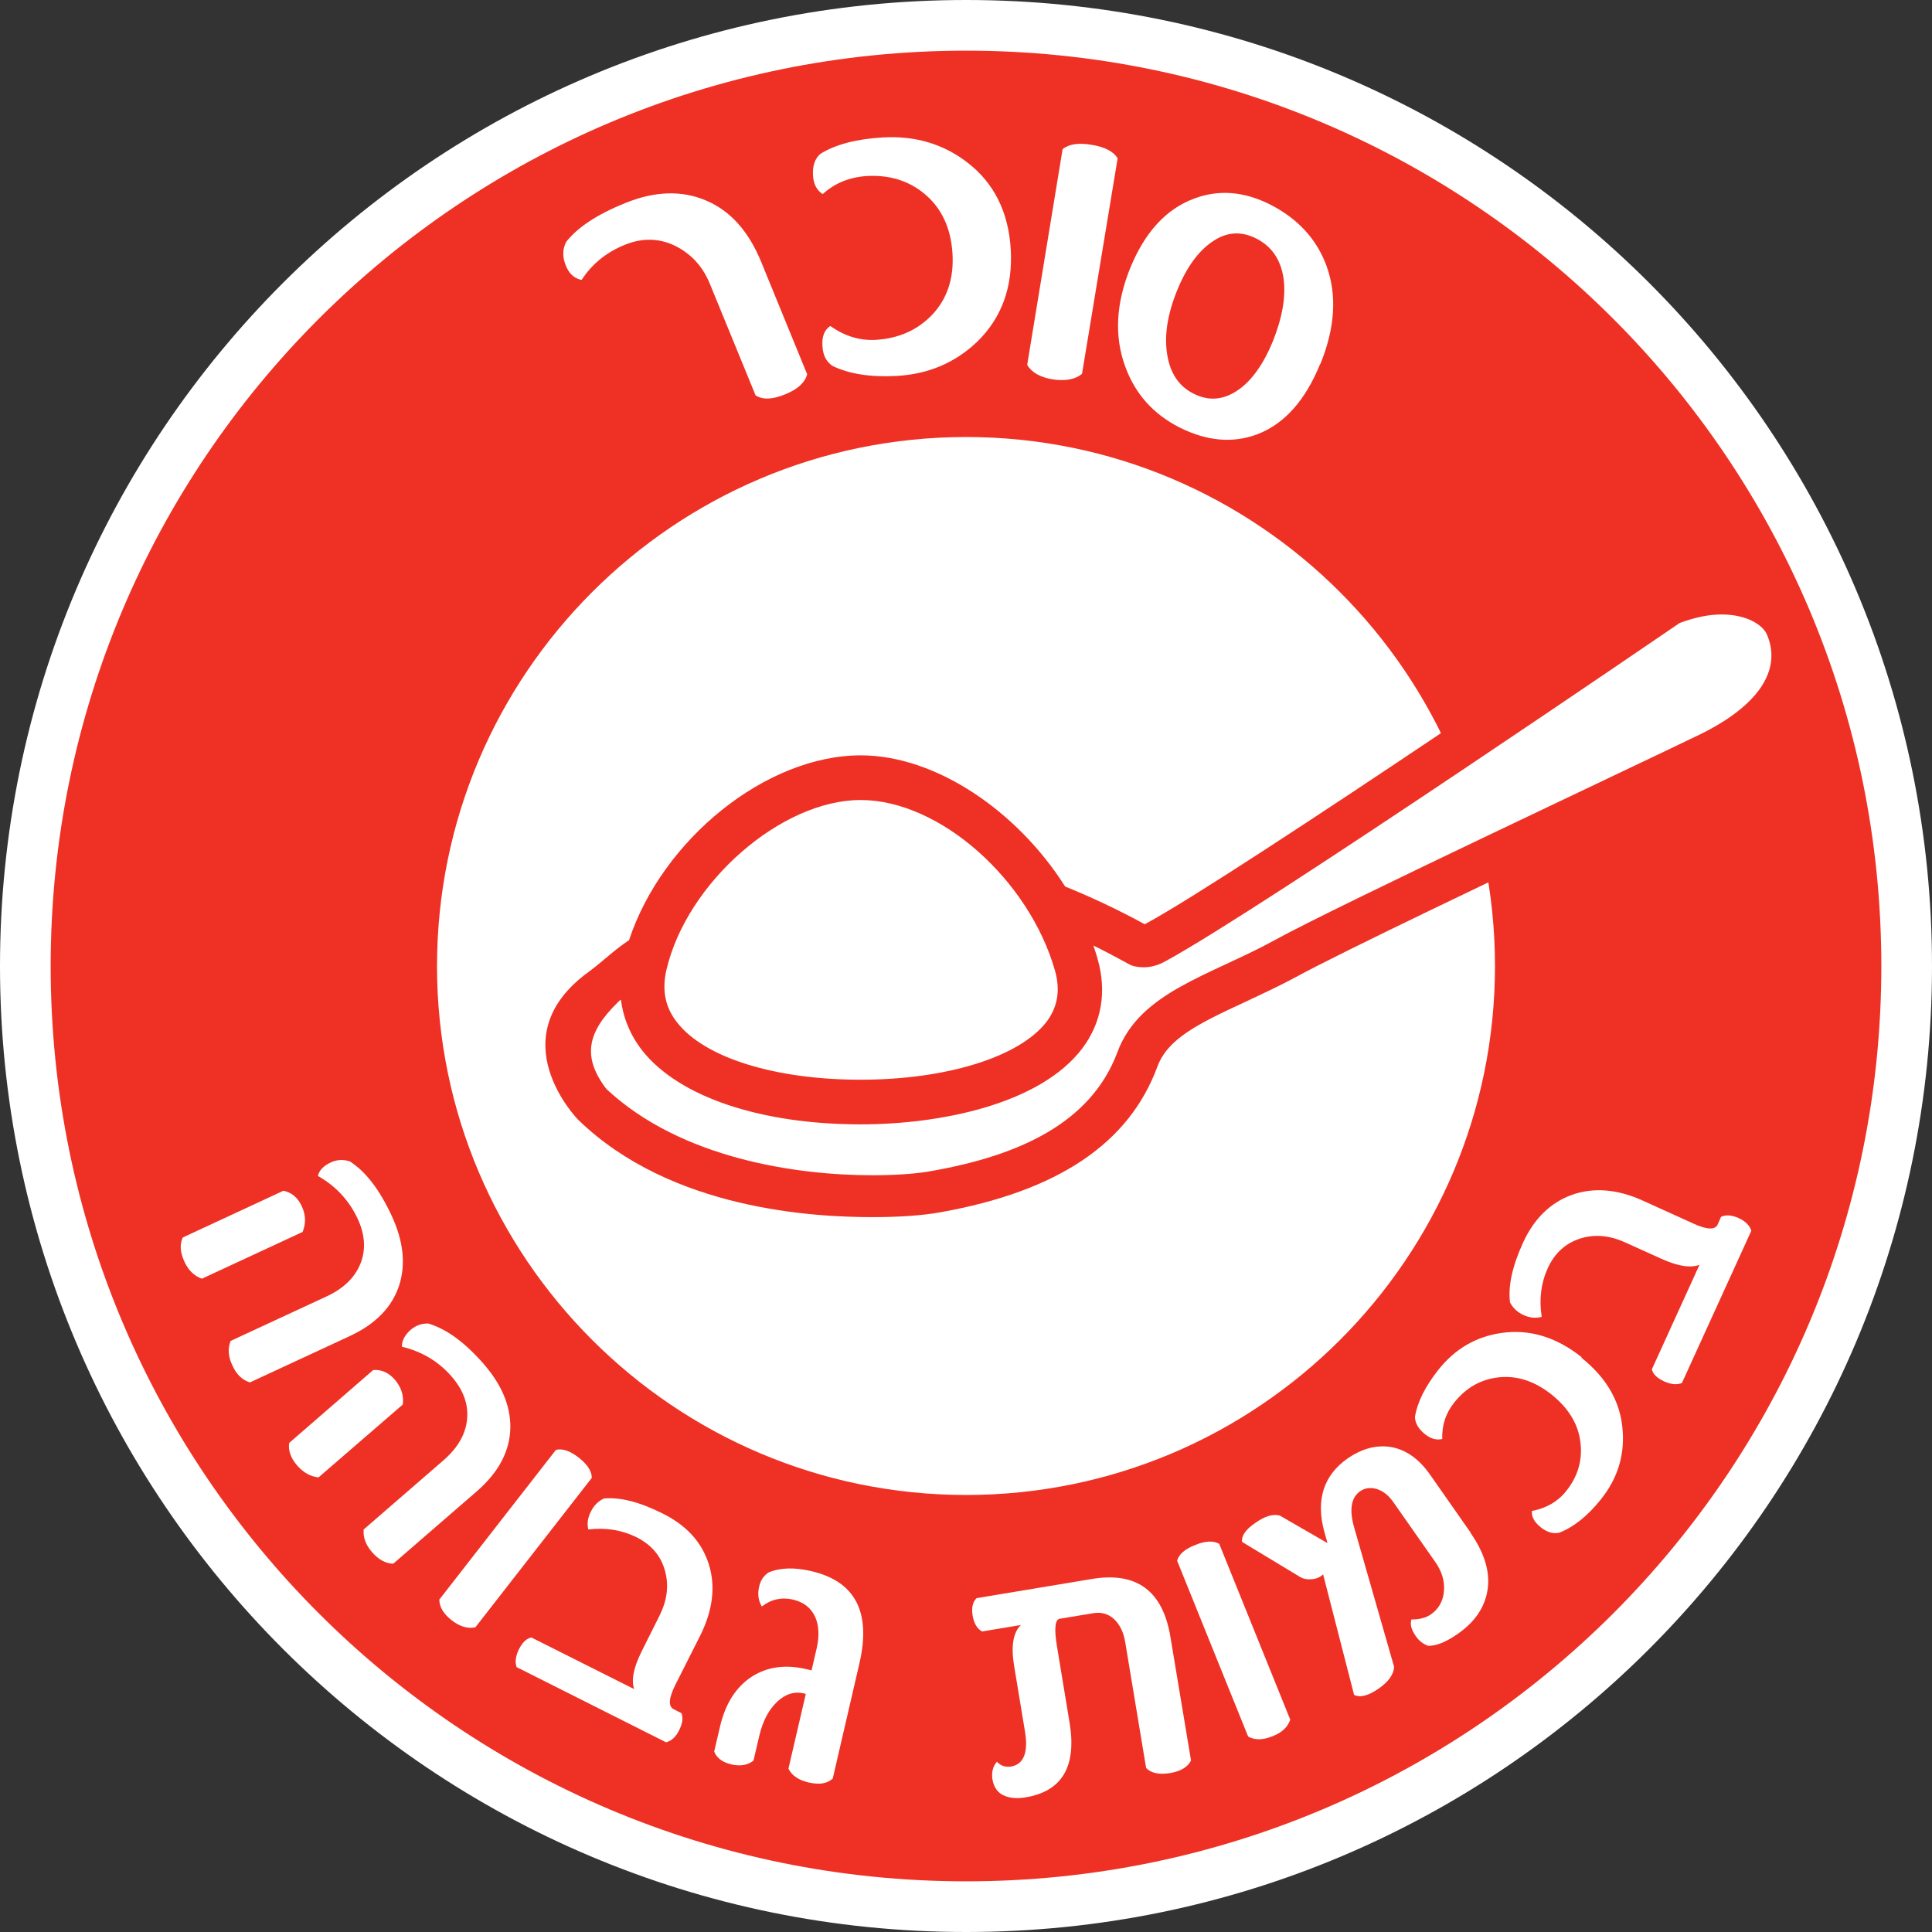
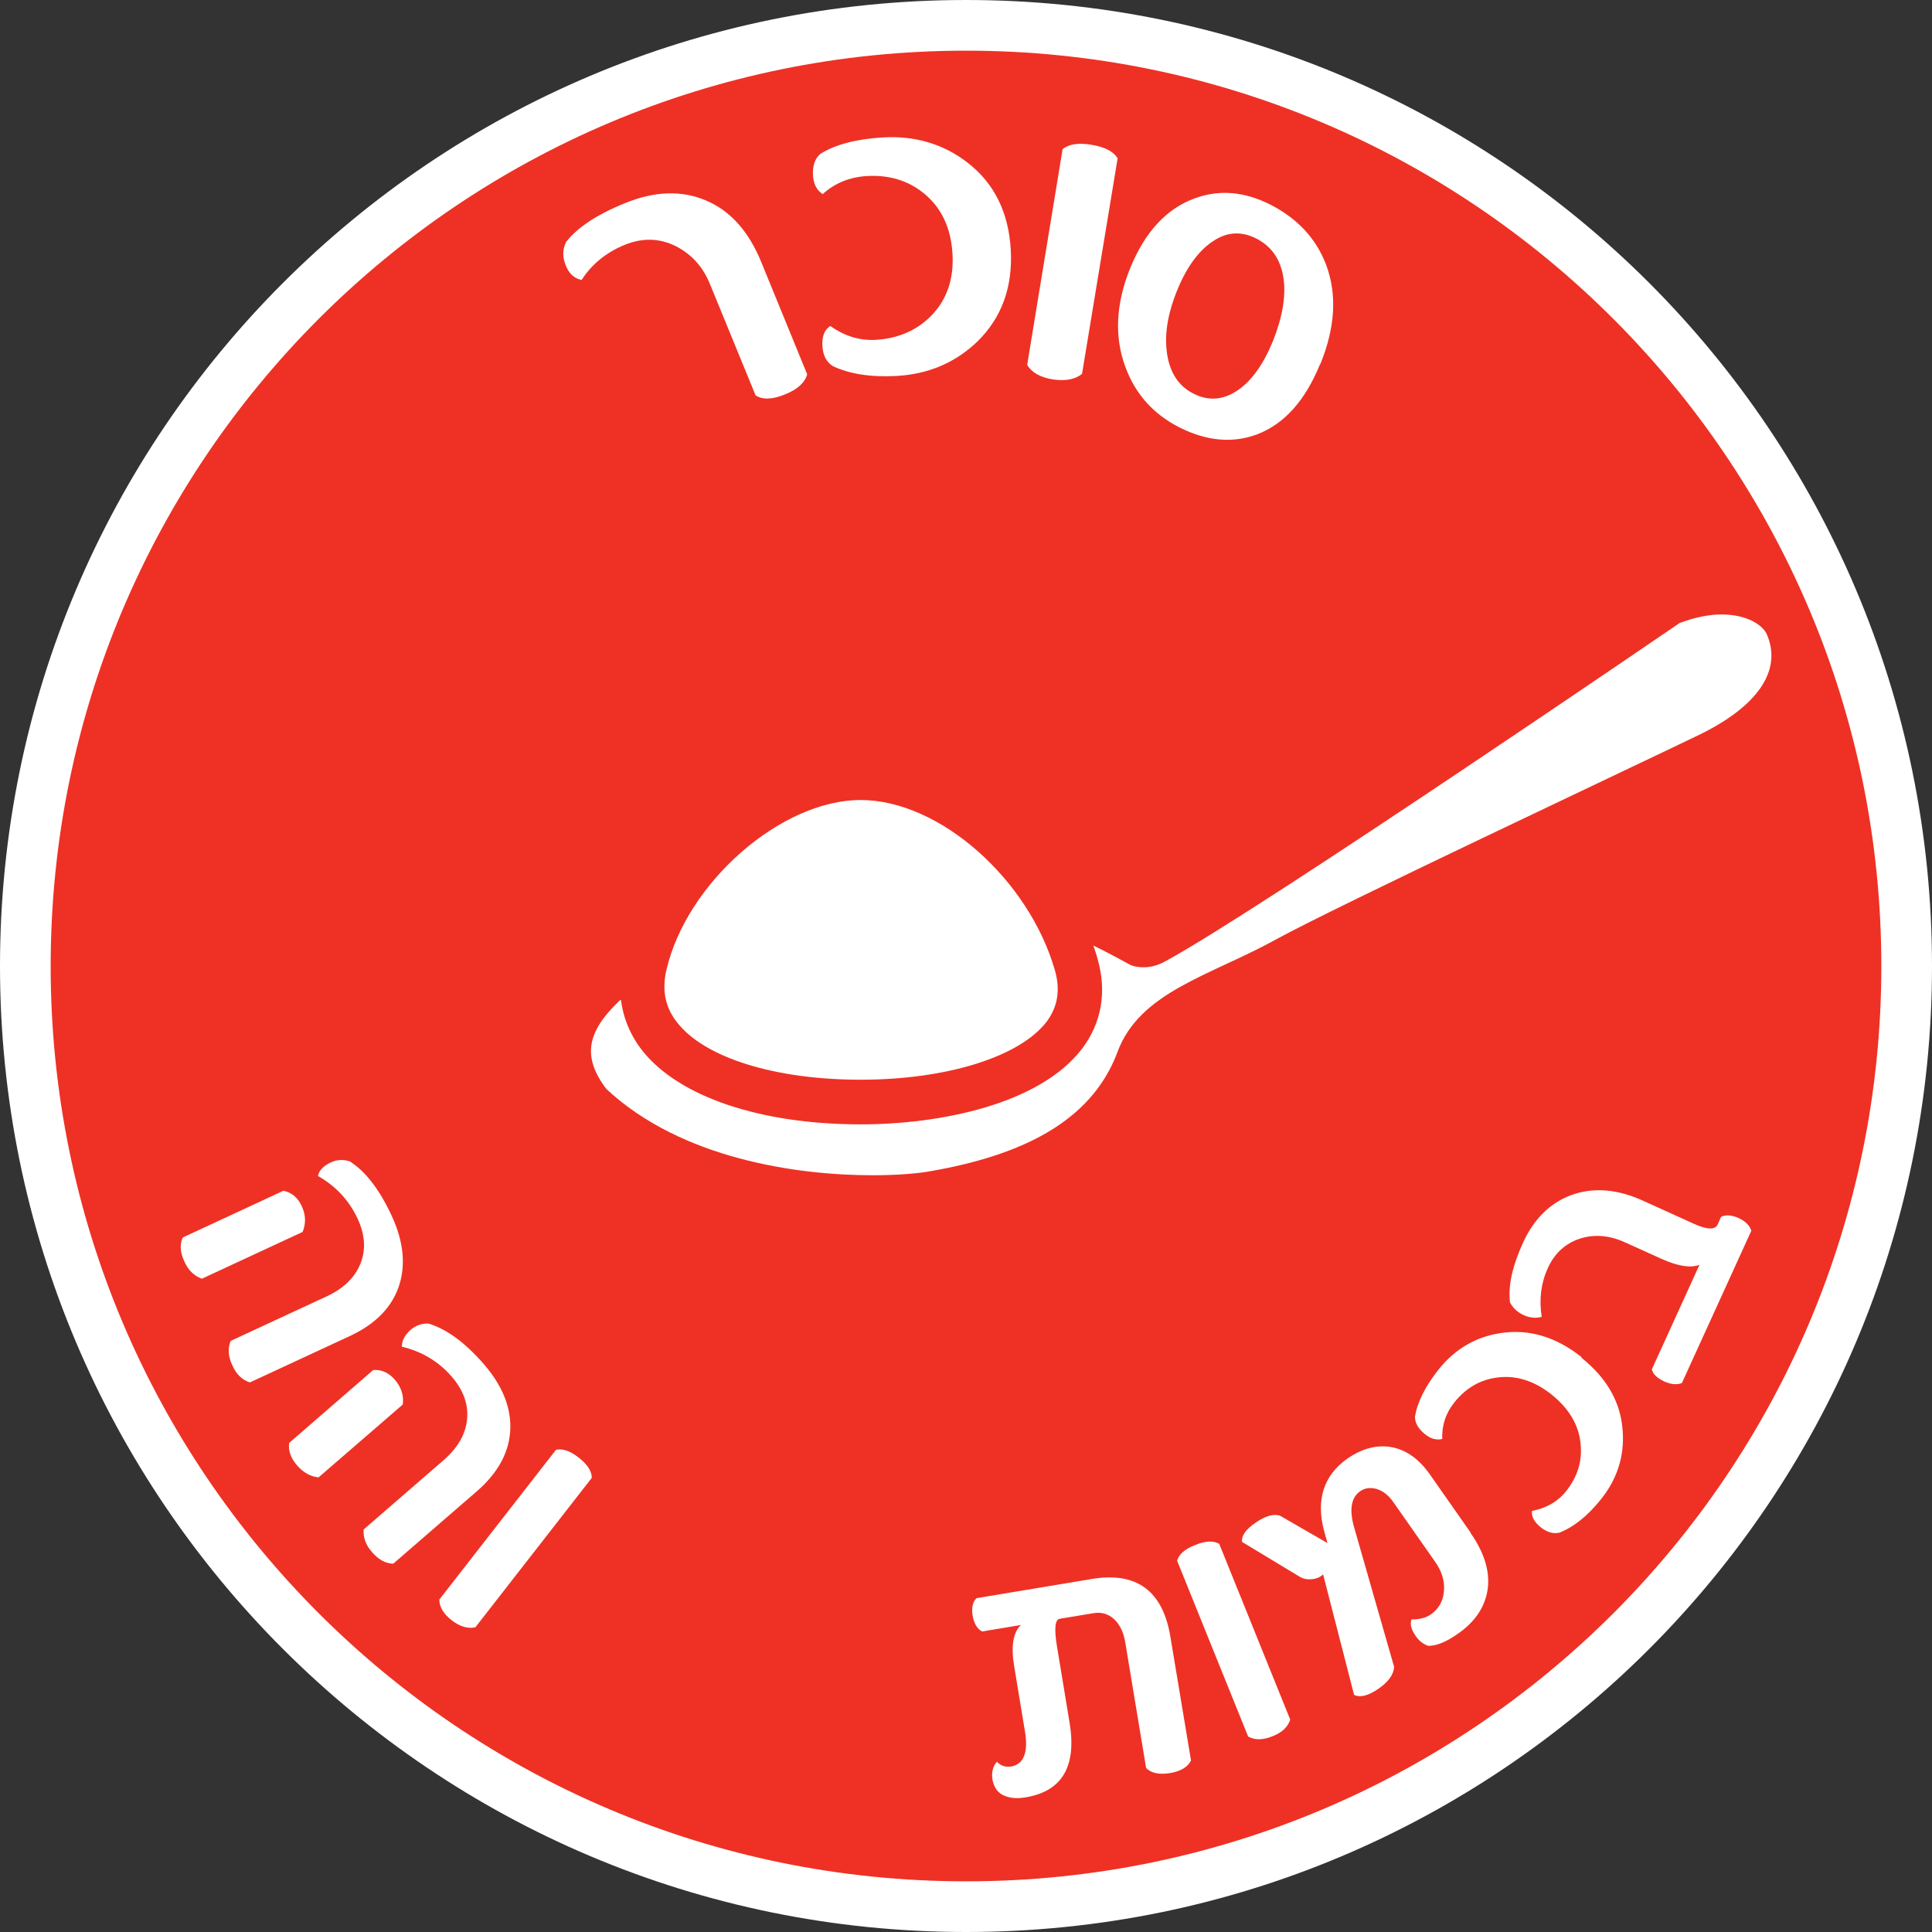
<svg xmlns="http://www.w3.org/2000/svg" id="Layer_2" data-name="Layer 2" viewBox="0 0 83.51 83.51">
  <rect x="0" y="0" width="83.51" height="83.51" fill="#333333" stroke="none" />
  <defs>
    <style>
      .cls-1 {
        fill: #fff;
      }

      .cls-2 {
        fill: #ee3124;
      }
    </style>
  </defs>
  <g id="Layer_1-2" data-name="Layer 1">
    <g>
      <path class="cls-1" d="M83.51,41.76c0,23.06-18.7,41.75-41.75,41.75S0,64.82,0,41.76,18.69,0,41.76,0s41.75,18.69,41.75,41.76" />
      <path class="cls-2" d="M41.76,2.19C19.9,2.19,2.19,19.91,2.19,41.76s17.71,39.56,39.57,39.56,39.56-17.71,39.56-39.56S63.61,2.19,41.76,2.19" />
-       <path class="cls-1" d="M41.76,18.89c12.61,0,22.86,10.25,22.86,22.87s-10.25,22.86-22.86,22.86-22.87-10.25-22.87-22.86,10.25-22.87,22.87-22.87" />
      <path class="cls-1" d="M34.89,16.17c-.09.36-.4.65-.94.87-.55.23-.98.25-1.29.05l-1.98-4.83c-.3-.73-.78-1.26-1.45-1.61-.71-.36-1.45-.38-2.22-.07-.81.33-1.43.84-1.87,1.52-.31-.06-.55-.27-.69-.64-.14-.35-.14-.68.02-1,.48-.62,1.33-1.19,2.55-1.68,1.27-.52,2.44-.56,3.48-.12,1.06.44,1.86,1.33,2.41,2.68l1.98,4.84Z" />
      <path class="cls-1" d="M43.69,10.79c.09,1.62-.39,2.94-1.44,3.97-.95.91-2.1,1.41-3.49,1.49-1.12.06-2.04-.08-2.77-.43-.27-.18-.42-.46-.44-.86-.03-.42.09-.71.34-.87.62.44,1.27.64,1.97.6.97-.06,1.77-.41,2.4-1.05.67-.69.98-1.59.91-2.69-.07-1.1-.47-1.96-1.22-2.58-.69-.57-1.53-.82-2.5-.76-.73.05-1.36.3-1.89.78-.26-.17-.4-.44-.42-.82-.02-.4.08-.71.32-.92.66-.41,1.55-.64,2.7-.71,1.39-.08,2.61.28,3.65,1.08,1.16.89,1.79,2.16,1.88,3.78" />
      <path class="cls-1" d="M46.77,16.16c-.29.24-.72.32-1.26.24-.55-.09-.92-.3-1.11-.63l1.53-9.32c.26-.22.68-.29,1.26-.19.56.09.94.29,1.12.58l-1.54,9.32Z" />
      <path class="cls-1" d="M57.06,15.74c-.64,1.57-1.54,2.58-2.71,3.03-1.06.4-2.18.3-3.36-.29-1.14-.58-1.92-1.45-2.35-2.63-.48-1.3-.41-2.73.22-4.28.63-1.53,1.54-2.53,2.74-2.98,1.07-.41,2.18-.32,3.32.26,1.17.6,1.98,1.47,2.41,2.62.47,1.28.38,2.7-.26,4.27M55.02,14.75c.41-1.03.57-1.94.46-2.72-.12-.81-.51-1.38-1.18-1.72-.65-.33-1.28-.29-1.89.13-.61.41-1.13,1.12-1.54,2.14-.41,1.02-.55,1.93-.42,2.74.13.81.5,1.37,1.13,1.69.64.33,1.27.29,1.89-.12.61-.4,1.13-1.12,1.55-2.14" />
      <path class="cls-1" d="M77.22,27.07c-.37-.87-1.47-1.43-2.8-1.43-.68,0-1.4.14-2.14.42l-.1.04-.09.06c-.18.12-18.02,12.32-22.11,14.55-.2.11-.37.16-.54.16-.07,0-.13,0-.21-.03-.04-.02-.11-.06-.2-.1-1.28-.7-2.51-1.27-3.69-1.71-1.88-3.13-5.2-5.42-8.14-5.42-3.77,0-7.98,3.6-9.18,7.57-.72.44-1.38.93-1.93,1.46-1.09,1.05-2.33,2.71-.6,4.97l.05.06.05.05c3.83,3.59,9.76,3.98,12.12,3.98,1.05,0,2.05-.07,2.76-.2,4.73-.85,7.57-2.72,8.68-5.72.59-1.61,2.29-2.39,4.26-3.31.7-.33,1.43-.67,2.16-1.06,1.96-1.08,9.21-4.53,14.02-6.81,1.81-.86,3.34-1.59,4.24-2.02,4.3-2.07,3.8-4.55,3.39-5.52" />
      <path class="cls-2" d="M78.06,26.72c-.52-1.21-1.95-1.92-3.64-1.99-1.01-.04-2.12.23-2.85.68-.12.07-17.98,12.3-22.03,14.51-.03.01-.05.02-.06.03,0,0,0,0,0,0-1.19-.65-2.33-1.18-3.44-1.63-2.07-3.27-5.6-5.67-8.83-5.67-4.11,0-8.59,3.65-10.02,7.99-.63.41-1.15.93-1.72,1.35-3.96,2.85-.49,6.4-.49,6.4,4.03,3.93,10.27,4.22,12.75,4.22,1.12,0,2.15-.07,2.92-.21,5.08-.91,8.15-2.97,9.38-6.3.44-1.19,1.73-1.84,3.79-2.79.72-.34,1.46-.68,2.22-1.09,1.93-1.06,9.18-4.51,13.97-6.78,1.82-.86,3.35-1.59,4.24-2.02,5.15-2.49,4.24-5.75,3.84-6.7M28.81,41.91c.88-3.77,4.96-7.33,8.39-7.33s7.28,3.45,8.4,7.37c.24.84.12,1.56-.35,2.2-1.16,1.53-4.32,2.52-8.05,2.52s-6.74-.96-7.92-2.46c-.53-.66-.68-1.41-.47-2.31M73.43,31.77c-3.35,1.62-15.6,7.37-18.3,8.85-2.81,1.55-5.87,2.25-6.83,4.86-1.16,3.11-4.34,4.48-8,5.13-.56.11-1.47.19-2.59.19-3.26,0-8.27-.71-11.5-3.73-1.05-1.38-.84-2.45.51-3.76.03-.04.08-.07.12-.1.1.8.41,1.55.93,2.21,1.58,1.99,5.1,3.18,9.43,3.18,3.43,0,7.74-.86,9.58-3.28.84-1.12,1.07-2.46.66-3.88-.05-.2-.12-.38-.18-.57.94.46,1.56.83,1.65.86.17.06.35.08.53.08.32,0,.64-.09.97-.28,4.18-2.28,22.19-14.6,22.19-14.6.69-.26,1.3-.37,1.82-.37,1.09,0,1.79.46,1.96.88.66,1.56-.43,3.11-2.95,4.33" />
      <path class="cls-1" d="M8.72,55.27c-.33-.12-.59-.37-.76-.76-.17-.38-.2-.72-.06-1.02l4.35-2.02c.35.07.62.29.79.66.18.38.19.75.04,1.12l-4.35,2.02ZM10.79,59.75c-.32-.1-.58-.35-.75-.74-.18-.38-.2-.73-.07-1.05l4.14-1.92c.74-.34,1.23-.82,1.47-1.42.24-.6.2-1.25-.12-1.94-.37-.79-.94-1.41-1.72-1.85.06-.25.25-.44.55-.58.27-.13.55-.14.83-.05.69.44,1.29,1.23,1.81,2.35.5,1.08.61,2.06.34,2.96-.3.97-1.02,1.72-2.17,2.25l-4.31,2Z" />
      <path class="cls-1" d="M13.78,63.86c-.35-.03-.66-.2-.94-.52-.27-.31-.39-.64-.34-.97l3.63-3.15c.36-.03.67.11.94.42.27.32.39.67.34,1.07l-3.63,3.14ZM17.01,67.59c-.34,0-.65-.18-.93-.5-.28-.32-.39-.65-.36-.98l3.45-2.99c.62-.54.96-1.13,1.02-1.78.06-.64-.16-1.25-.66-1.83-.57-.66-1.29-1.09-2.16-1.3,0-.26.12-.49.37-.72.23-.2.49-.29.78-.28.79.24,1.58.82,2.39,1.75.78.9,1.16,1.81,1.15,2.75-.02,1.01-.5,1.93-1.46,2.76l-3.59,3.11Z" />
      <path class="cls-1" d="M20.54,70.34c-.32.07-.66-.03-1.01-.3-.36-.28-.54-.58-.54-.9l5.04-6.47c.28-.07.61.04.99.34.37.29.56.58.56.87l-5.04,6.47Z" />
-       <path class="cls-1" d="M29.45,74.04c.09.21.05.45-.09.74-.14.29-.33.47-.57.53l-6.46-3.25c-.08-.22-.04-.48.1-.77.15-.3.33-.47.54-.51l4.44,2.23c-.13-.4-.02-.94.33-1.64l.77-1.54c.32-.64.41-1.28.24-1.91-.17-.65-.58-1.14-1.23-1.47-.62-.31-1.32-.43-2.09-.34-.06-.25-.03-.51.12-.79.13-.26.32-.44.56-.55.72-.06,1.56.16,2.55.66,1.02.51,1.67,1.23,1.97,2.16.31.96.19,2-.37,3.12l-1.07,2.12c-.29.58-.31.93-.07,1.05l.31.16Z" />
-       <path class="cls-1" d="M35.98,76.89c-.24.21-.57.26-1.01.16-.45-.1-.74-.3-.89-.6l.75-3.23-.07-.02c-.42-.1-.81.02-1.17.36-.36.34-.62.83-.77,1.47l-.25,1.07c-.25.2-.56.25-.94.17-.4-.09-.65-.28-.76-.56l.25-1.07c.23-.99.68-1.7,1.35-2.15.67-.44,1.46-.56,2.39-.34l.22.05.22-.95c.12-.53.1-.98-.06-1.35-.18-.4-.5-.65-.97-.76-.49-.11-.94-.01-1.34.3-.15-.25-.19-.53-.12-.84.06-.29.2-.49.41-.63.5-.21,1.12-.23,1.84-.06,1.91.44,2.6,1.77,2.09,3.98l-1.16,5.01Z" />
      <path class="cls-1" d="M51.48,76.1c-.14.28-.44.46-.9.54-.48.08-.83,0-1.04-.22l-.9-5.42c-.07-.44-.23-.77-.48-1.01-.25-.23-.55-.32-.9-.26l-1.45.24c-.21.03-.25.44-.12,1.21l.54,3.27c.32,1.9-.32,2.98-1.9,3.24-.4.07-.73.03-1-.11-.23-.13-.37-.34-.43-.65-.05-.31.01-.57.19-.78.17.18.37.24.6.21.56-.09.77-.61.61-1.54l-.46-2.78c-.15-.88-.05-1.48.29-1.8l-1.68.28c-.22-.12-.35-.35-.41-.69-.05-.33,0-.58.17-.75l4.99-.83c1.93-.32,3.06.51,3.39,2.5l.89,5.34Z" />
      <path class="cls-1" d="M55.77,74.33c-.1.31-.35.56-.77.72-.42.17-.77.17-1.05.01l-3.07-7.6c.08-.28.34-.51.79-.68.43-.18.78-.19,1.03-.05l3.07,7.6Z" />
      <path class="cls-1" d="M63.55,66.24c.66.94.9,1.82.72,2.64-.15.68-.57,1.27-1.27,1.75-.5.35-.93.52-1.27.51-.22-.08-.4-.22-.54-.43-.19-.27-.25-.5-.18-.71.35,0,.63-.07.84-.22.33-.23.52-.56.56-.97.05-.45-.08-.9-.41-1.35l-1.78-2.54c-.21-.3-.46-.49-.75-.57-.26-.06-.48-.03-.68.11-.39.27-.48.8-.25,1.59l1.72,6c-.02.33-.24.64-.67.94-.45.31-.8.4-1.06.27l-1.34-5.21c-.12.12-.28.19-.48.21-.2.02-.37-.01-.52-.1l-2.5-1.51c-.04-.26.15-.54.58-.83.41-.29.76-.39,1.05-.31l2.06,1.19-.14-.5c-.37-1.37-.03-2.43,1.01-3.16.58-.4,1.16-.57,1.75-.51.7.08,1.32.49,1.84,1.25l1.73,2.47Z" />
      <path class="cls-1" d="M68.36,58.69c1.1.88,1.7,1.93,1.78,3.16.08,1.1-.24,2.09-.95,2.97-.57.71-1.17,1.19-1.79,1.43-.26.06-.53-.02-.8-.23-.28-.23-.41-.46-.38-.71.62-.12,1.11-.4,1.47-.85.5-.62.71-1.31.63-2.06-.08-.81-.5-1.51-1.24-2.11-.75-.6-1.53-.85-2.34-.75-.75.09-1.37.45-1.87,1.07-.38.47-.55,1-.53,1.59-.25.06-.51-.01-.76-.22-.27-.22-.41-.46-.42-.73.1-.63.44-1.32,1.02-2.05.71-.89,1.61-1.42,2.7-1.58,1.21-.18,2.37.16,3.48,1.04" />
      <path class="cls-1" d="M74.41,52.59c.2-.09.45-.07.74.06.3.14.48.32.55.55l-3,6.58c-.22.09-.48.06-.77-.07-.3-.14-.48-.31-.53-.52l2.06-4.52c-.39.15-.94.06-1.65-.26l-1.57-.71c-.66-.3-1.3-.36-1.92-.17-.64.2-1.12.63-1.42,1.29-.29.64-.38,1.34-.26,2.1-.24.07-.51.05-.79-.08-.26-.12-.45-.3-.58-.54-.09-.71.1-1.57.56-2.58.47-1.03,1.17-1.72,2.08-2.06.95-.35,2-.27,3.13.25l2.16.98c.59.27.94.28,1.05.03l.14-.32Z" />
    </g>
  </g>
</svg>